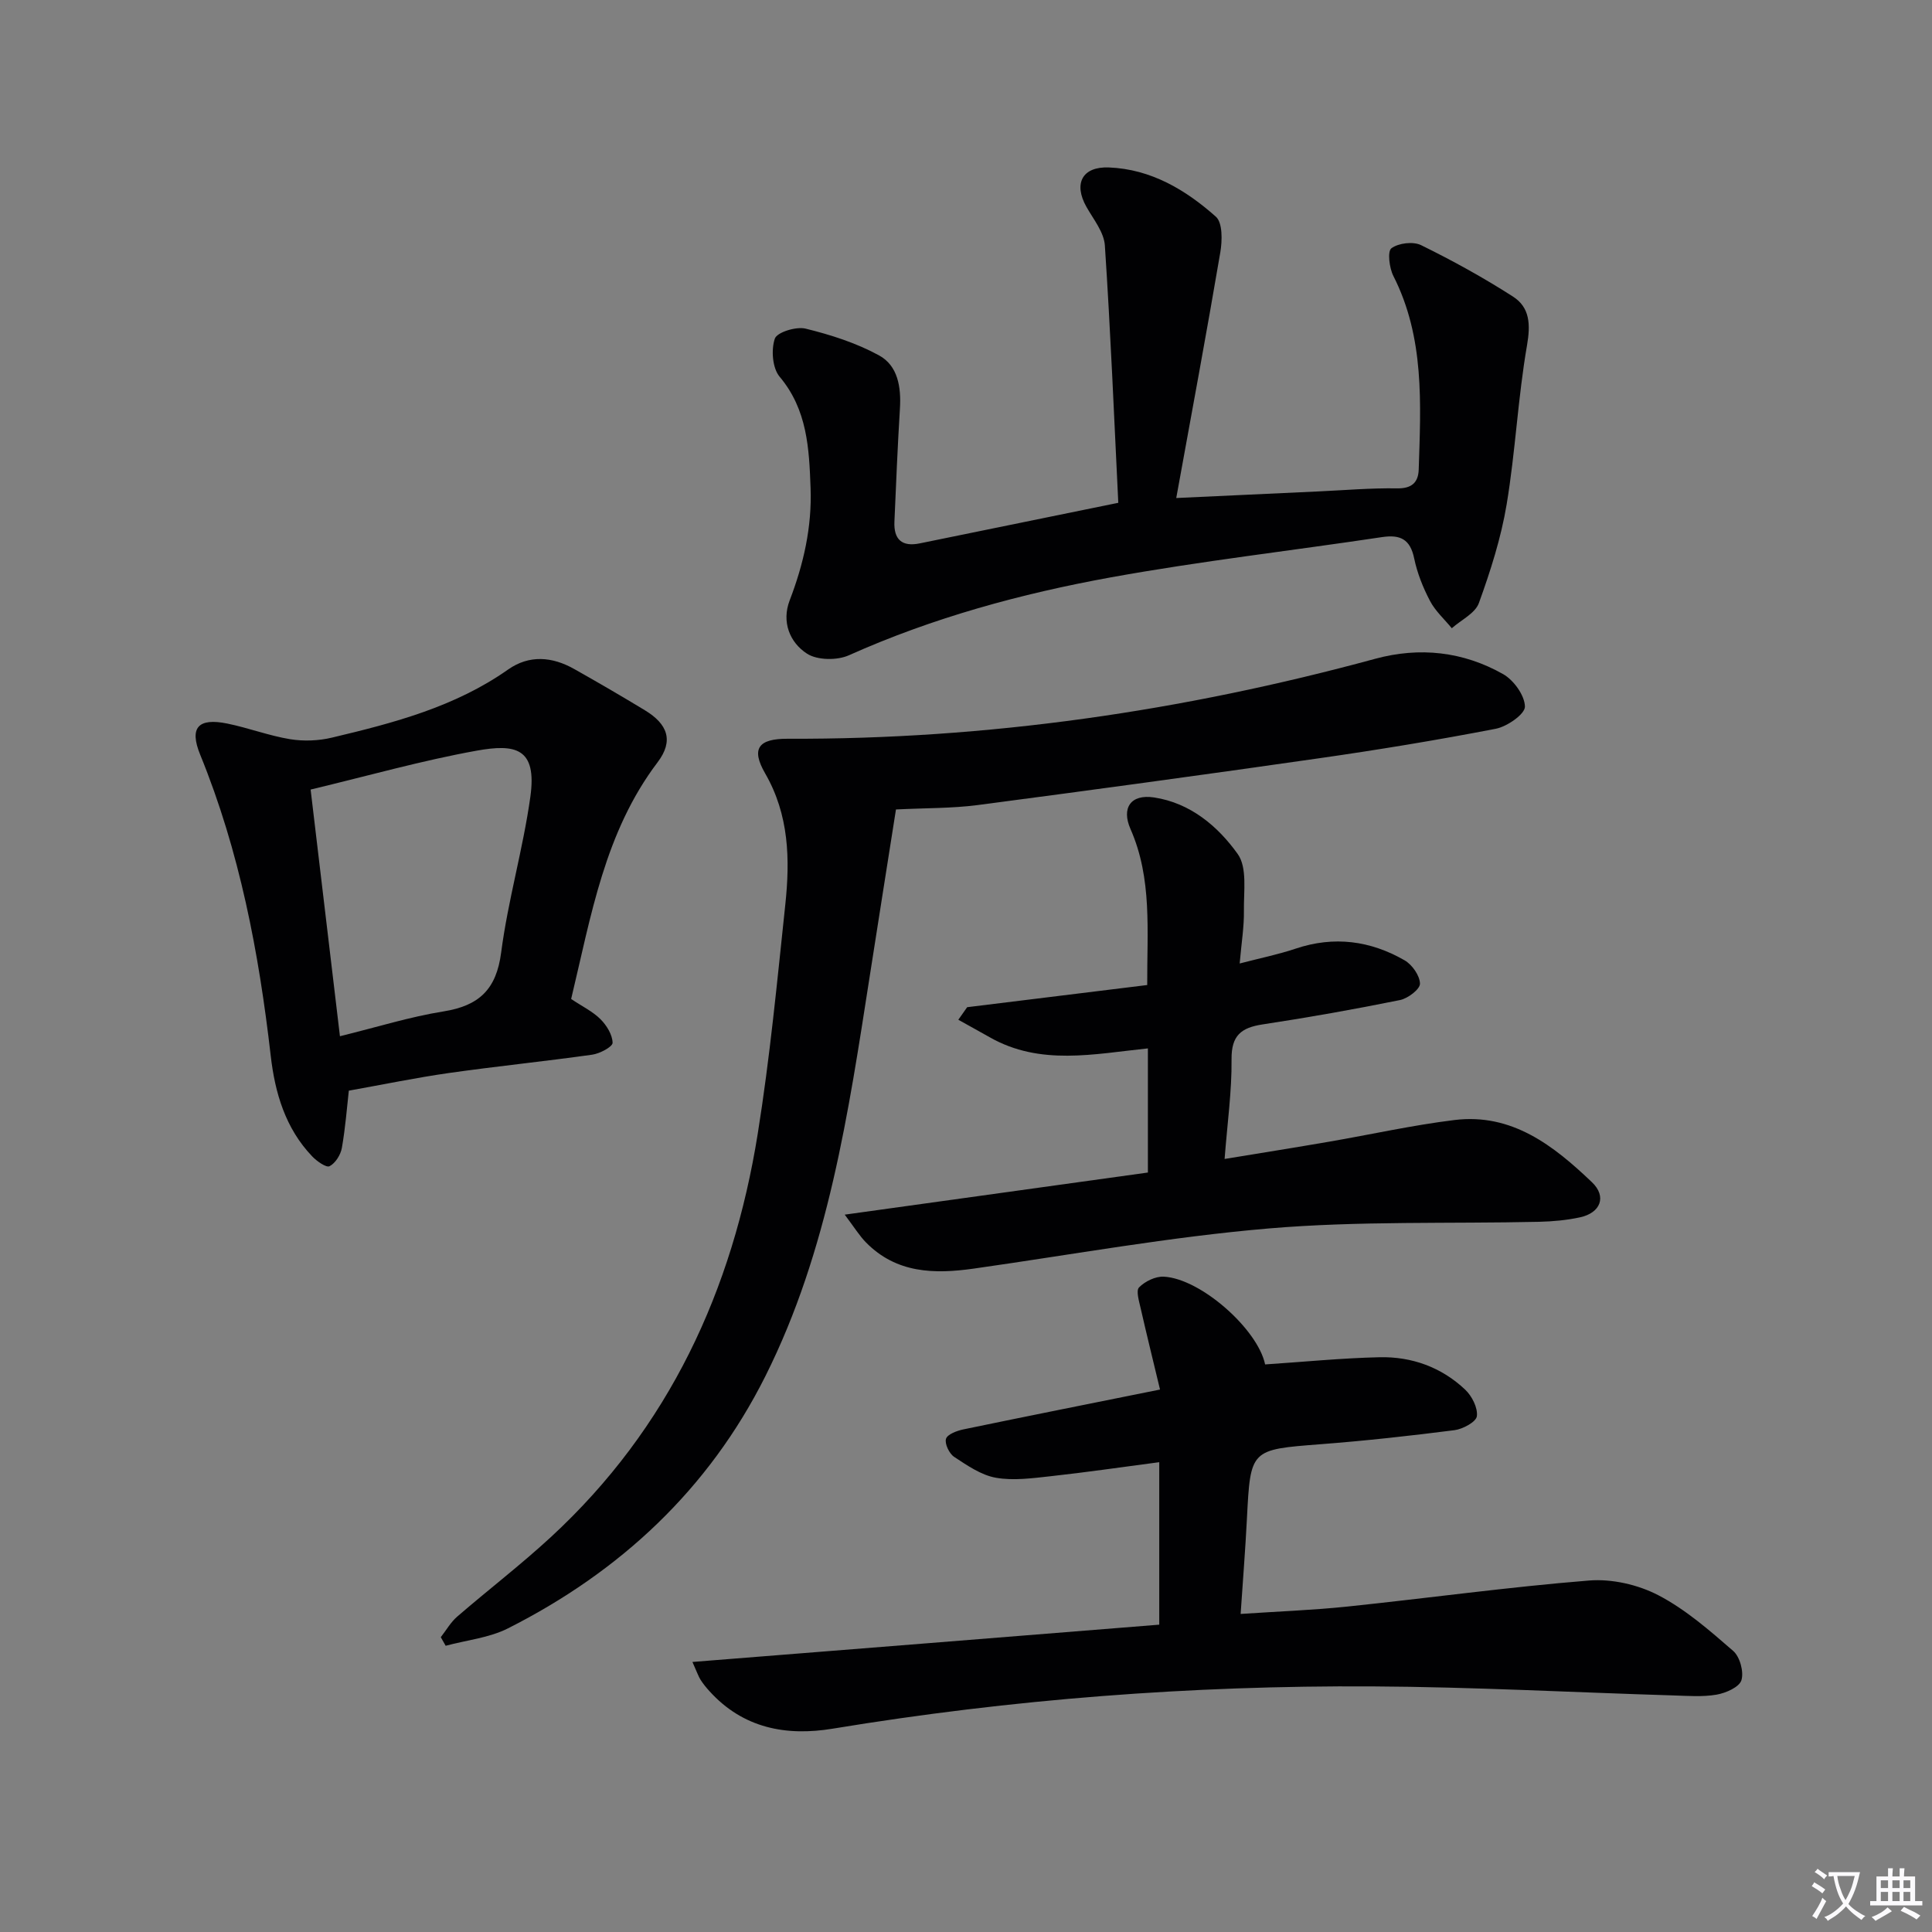
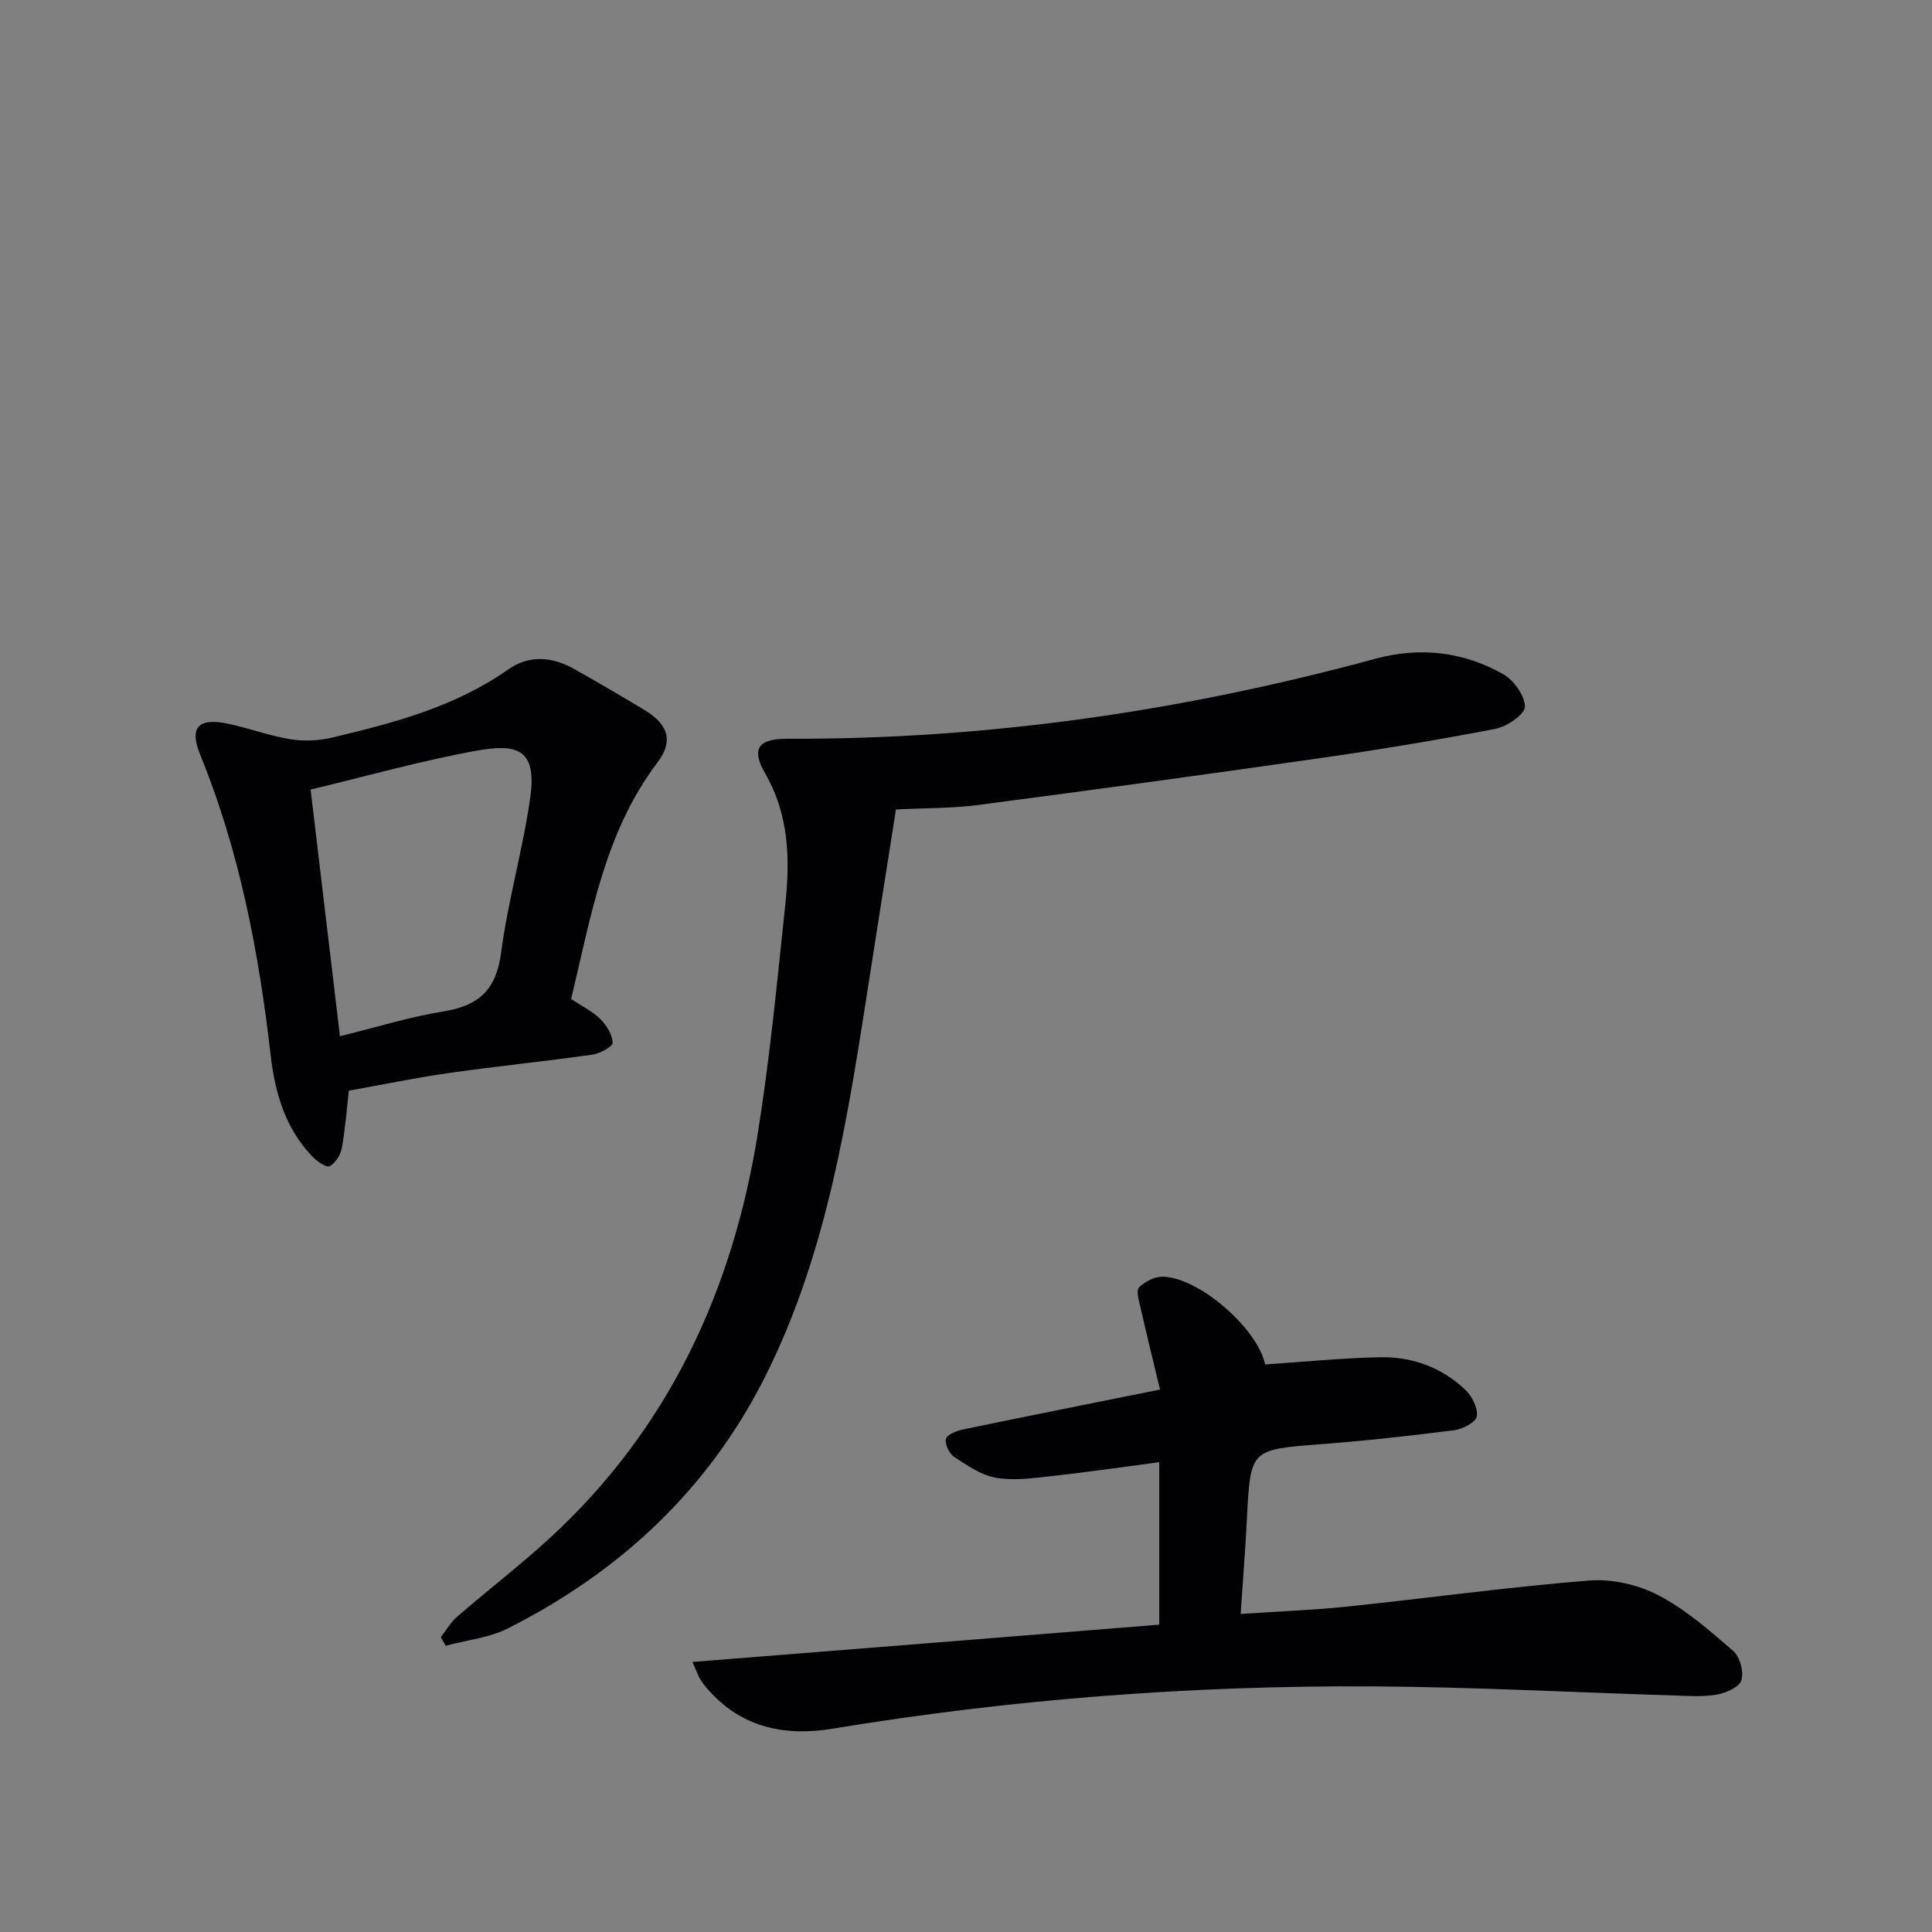
<svg xmlns="http://www.w3.org/2000/svg" enable-background="new 0 0 400 400" viewBox="0 0 400 400">
  <rect x="0" y="0" width="400" height="400" fill="#808080" stroke="none" />
-   <path d="m377.9 391.2c-.2.3-.4.5-.6.8-.7-.6-1.4-1-2.2-1.5.2-.3.4-.5.5-.8.6.4 1.4.8 2.3 1.5zm-1.8 6.1c-.2-.2-.5-.4-.9-.6.4-.6.8-1.2 1.2-1.9s.7-1.3.9-1.9c.3.3.5.5.8.7-.7 1.3-1.4 2.6-2 3.7zm2.2-9c-.3.3-.5.5-.6.8-.6-.6-1.3-1.1-2-1.5.3-.3.5-.5.6-.7.6.5 1.3.9 2 1.4zm.3.2v-.9h2 4.5c-.3 1.3-.6 2.5-1 3.6s-.9 2.1-1.4 3c.4.5 1 1 1.6 1.4s1.2.8 1.9 1.1c-.3.2-.5.4-.8.8-.4-.3-1-.7-1.6-1.2s-1.2-1.1-1.6-1.6c-.5.6-1.1 1.1-1.7 1.6s-1.4.9-2.1 1.4c-.1-.3-.3-.5-.7-.8.6-.2 1.2-.5 1.9-1s1.4-1.1 2-1.8c-.5-.8-.9-1.6-1.2-2.5s-.6-2-.8-3.2c-.4.1-.7.1-1 .1zm2.5 2.7c.3 1 .7 1.7 1 2.2.3-.5.6-1.1 1-2s.6-1.9.9-3h-3.2-.4c.1.9.3 1.8.7 2.8z" fill="#fbfafc" />
-   <path d="m396.5 388.5v1.5 3.6h1.5v.9c-.4 0-1 0-1.7 0h-7.9c-.5 0-.9 0-1.2 0v-.9h1.3v-3.5c0-.7 0-1.2 0-1.6h2.4c0-.8 0-1.4 0-1.7h1c0 .3-.1.8-.1 1.7h1.5c0-.8 0-1.4 0-1.7h1c0 .3-.1.9-.1 1.7zm-8.2 9.2c-.2-.3-.5-.5-.8-.8.8-.3 1.4-.6 1.9-.9s1-.7 1.4-1.1c.3.3.6.5.9.8-1.6 1-2.8 1.6-3.4 2zm2.6-6.8v-1.6h-1.5v1.6zm0 2.7v-1.9h-1.5v1.9zm2.4-2.7v-1.6h-1.5v1.6zm0 2.7v-1.9h-1.5v1.9zm.2 2 .7-.8c.4.2.9.5 1.6.8s1.3.7 1.8 1c-.3.3-.5.5-.8.8-.4-.3-1.5-1-3.3-1.8zm2-4.7v-1.6h-1.4v1.6zm0 2.7v-1.9h-1.4v1.9z" fill="#fbfafc" />
  <g fill="#010103">
    <path d="m240.01 336.37c0-11.72 0-22.3 0-33.64-8.05 1.06-15.23 2.11-22.44 2.9-3.78.41-7.72.97-11.39.32-3.05-.54-5.94-2.55-8.63-4.32-1.02-.67-2-2.72-1.69-3.74.29-.94 2.26-1.67 3.6-1.95 13.1-2.72 26.22-5.33 40.71-8.25-1.45-6.04-2.77-11.39-3.99-16.75-.33-1.48-1.03-3.7-.35-4.4 1.22-1.25 3.4-2.31 5.12-2.22 7.65.4 19.44 10.86 20.98 18.17 7.9-.52 15.79-1.31 23.69-1.49 6.68-.15 12.83 2.07 17.74 6.72 1.39 1.32 2.63 3.76 2.41 5.49-.15 1.18-2.89 2.66-4.62 2.89-9.22 1.18-18.46 2.2-27.73 2.91-14.55 1.13-14.52 1.01-15.26 15.45-.32 6.28-.82 12.56-1.3 19.69 7.68-.52 14.92-.78 22.11-1.53 16.68-1.74 33.32-4.05 50.03-5.39 4.71-.38 10.11.85 14.31 3.03 5.66 2.94 10.65 7.31 15.52 11.54 1.4 1.21 2.25 4.34 1.71 6.08-.45 1.43-3.23 2.65-5.15 2.98-2.91.5-5.98.25-8.97.16-20.78-.63-41.55-1.76-62.33-1.87-37.44-.21-74.69 2.65-111.67 8.75-9.66 1.6-18.59-.08-25.55-7.78-.67-.74-1.31-1.52-1.84-2.36-.43-.68-.68-1.47-1.67-3.67 32.8-2.6 64.89-5.17 96.65-7.72z" />
    <path d="m185.5 167.59c-1.81 11.51-3.63 22.95-5.41 34.39-4.43 28.38-8.56 56.87-21.63 82.95-11.75 23.44-30.05 40.46-53.28 52.2-3.91 1.98-8.59 2.44-12.91 3.61-.34-.59-.67-1.19-1.01-1.78 1.12-1.43 2.04-3.08 3.39-4.25 6.42-5.55 13.18-10.73 19.41-16.48 24.45-22.57 37.63-51.1 42.82-83.49 2.52-15.73 4.03-31.62 5.71-47.47.99-9.34.79-18.54-4.17-27.14-2.97-5.14-1.42-7.21 4.68-7.18 41.31.16 81.79-5.72 121.6-16.55 9.23-2.51 18.22-1.51 26.49 3.16 2.21 1.25 4.49 4.41 4.53 6.73.03 1.55-3.67 4.13-6.02 4.59-12.2 2.36-24.48 4.38-36.79 6.14-23.51 3.37-47.04 6.58-70.58 9.67-5.26.68-10.6.59-16.83.9z" />
-     <path d="m231.53 104.1c-.87-17.78-1.6-35.54-2.78-53.28-.18-2.74-2.35-5.4-3.81-7.98-2.72-4.81-.9-8.39 4.64-8.17 8.71.34 15.9 4.63 22.16 10.2 1.4 1.25 1.32 4.94.92 7.33-2.85 16.77-5.97 33.5-9.13 50.91 10.43-.49 19.87-.93 29.3-1.36 5.48-.25 10.96-.73 16.44-.64 3.06.05 4.37-1.26 4.46-3.9.43-13.63 1.24-27.3-5.25-40.08-.84-1.66-1.26-5.1-.4-5.73 1.47-1.09 4.5-1.45 6.15-.64 6.51 3.2 12.91 6.72 19.01 10.64 3.51 2.25 3.66 5.77 2.91 10.11-1.89 10.9-2.4 22.04-4.22 32.95-1.16 6.94-3.34 13.76-5.74 20.39-.77 2.14-3.68 3.5-5.61 5.22-1.53-1.87-3.41-3.55-4.51-5.65-1.45-2.76-2.65-5.77-3.28-8.81-.82-3.97-2.87-4.97-6.64-4.41-18.71 2.81-37.53 4.96-56.13 8.33-18.62 3.38-36.87 8.35-54.27 16.14-2.43 1.09-6.53 1.04-8.66-.33-3.59-2.32-5.3-6.59-3.6-11.03 2.89-7.53 4.63-15.21 4.33-23.29-.3-8.16-.66-16.19-6.41-23.03-1.49-1.77-1.78-5.57-.99-7.88.46-1.33 4.42-2.55 6.37-2.07 5.22 1.28 10.5 2.97 15.19 5.53 3.93 2.14 4.61 6.59 4.34 11.02-.48 7.8-.8 15.61-1.14 23.42-.16 3.68 1.56 5.25 5.25 4.49 13.31-2.73 26.62-5.45 41.1-8.4z" />
-     <path d="m174.89 251.48c21.59-3 42.02-5.84 62.77-8.72 0-8.63 0-17.04 0-25.7-11.16 1.15-22.27 3.64-32.72-2.29-2.17-1.23-4.35-2.42-6.53-3.64.61-.87 1.22-1.73 1.83-2.6 12.26-1.51 24.51-3.02 37.28-4.59-.05-11.25 1.06-22.02-3.46-32.29-1.92-4.36.03-7.27 4.85-6.55 7.52 1.13 13.23 5.95 17.35 11.72 2 2.8 1.22 7.75 1.28 11.73.05 3.29-.5 6.59-.88 10.93 4.17-1.09 7.97-1.86 11.61-3.08 7.93-2.66 15.46-1.65 22.53 2.42 1.57.9 3.16 3.17 3.19 4.84.02 1.14-2.5 3.06-4.13 3.39-9.43 1.91-18.91 3.6-28.43 5.04-4.43.67-6.5 2.27-6.45 7.21.07 6.6-.87 13.2-1.44 20.65 7.44-1.22 14.53-2.35 21.61-3.57 8.66-1.49 17.26-3.42 25.97-4.49 11.91-1.47 20.55 5.31 28.48 12.88 3.11 2.97 1.79 6.35-2.5 7.27-2.74.59-5.6.85-8.41.92-18.64.42-37.37-.2-55.91 1.37-20.48 1.73-40.79 5.43-61.17 8.32-8.19 1.16-16.02.99-22.31-5.41-1.35-1.37-2.37-3.05-4.41-5.76z" />
    <path d="m118.25 206.83c2.28 1.53 4.45 2.57 6.06 4.17 1.28 1.28 2.49 3.22 2.52 4.9.01.82-2.64 2.24-4.22 2.46-9.86 1.39-19.77 2.39-29.63 3.79-6.8.97-13.55 2.37-20.76 3.66-.38 3.36-.7 7.64-1.44 11.85-.25 1.43-1.34 3.17-2.55 3.79-.68.35-2.63-1.03-3.59-2.03-5.55-5.8-7.71-13.16-8.59-20.84-2.45-21.35-6.43-42.3-14.6-62.32-2.3-5.62-.44-7.69 5.63-6.45 4.36.89 8.59 2.51 12.97 3.23 2.82.46 5.92.34 8.7-.33 12.77-3.03 25.44-6.35 36.44-14.09 4.38-3.08 9.14-2.68 13.69-.11 4.92 2.77 9.8 5.61 14.63 8.54 4.76 2.88 6 6.33 2.64 10.77-10.96 14.46-13.75 31.73-17.9 49.01zm-47.87 7.71c7.7-1.89 14.5-4.03 21.46-5.14 7.34-1.18 10.93-4.54 11.92-12.2 1.41-10.81 4.53-21.4 6.04-32.2 1.43-10.19-3.11-11.03-11.18-9.57-11.21 2.02-22.22 5.14-34.31 8.04 1.99 16.72 3.96 33.29 6.07 51.07z" />
  </g>
</svg>